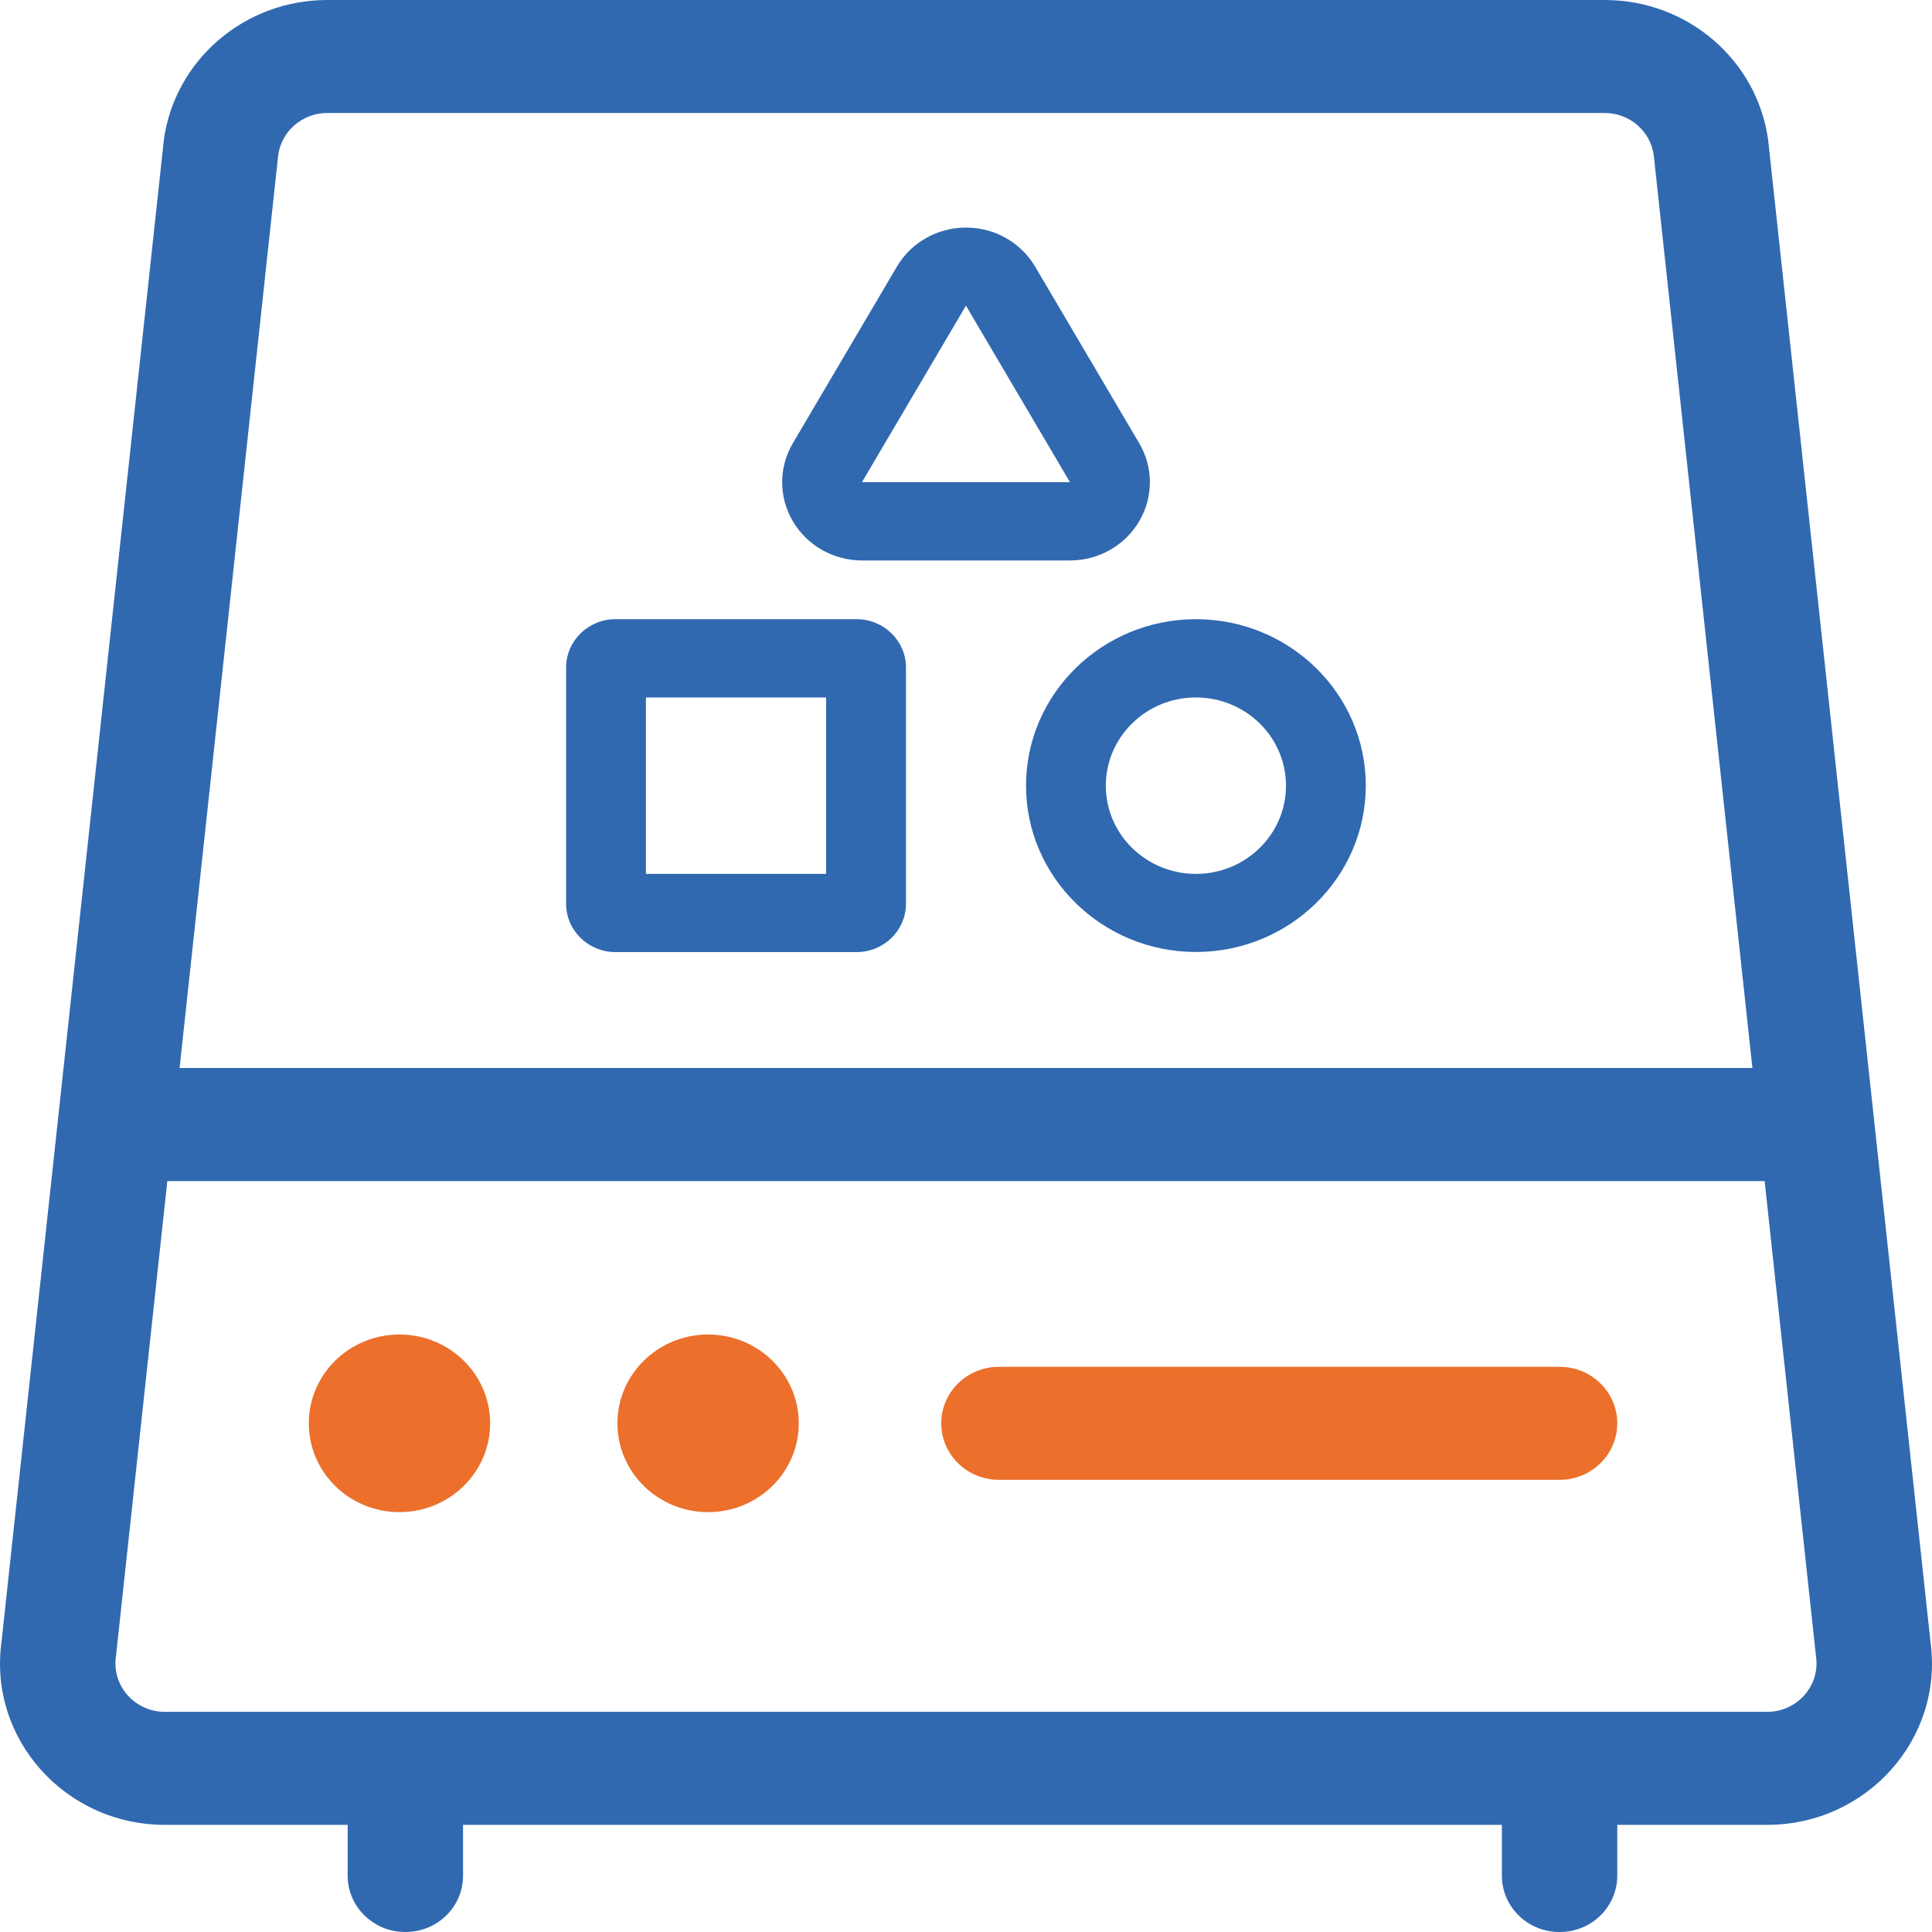
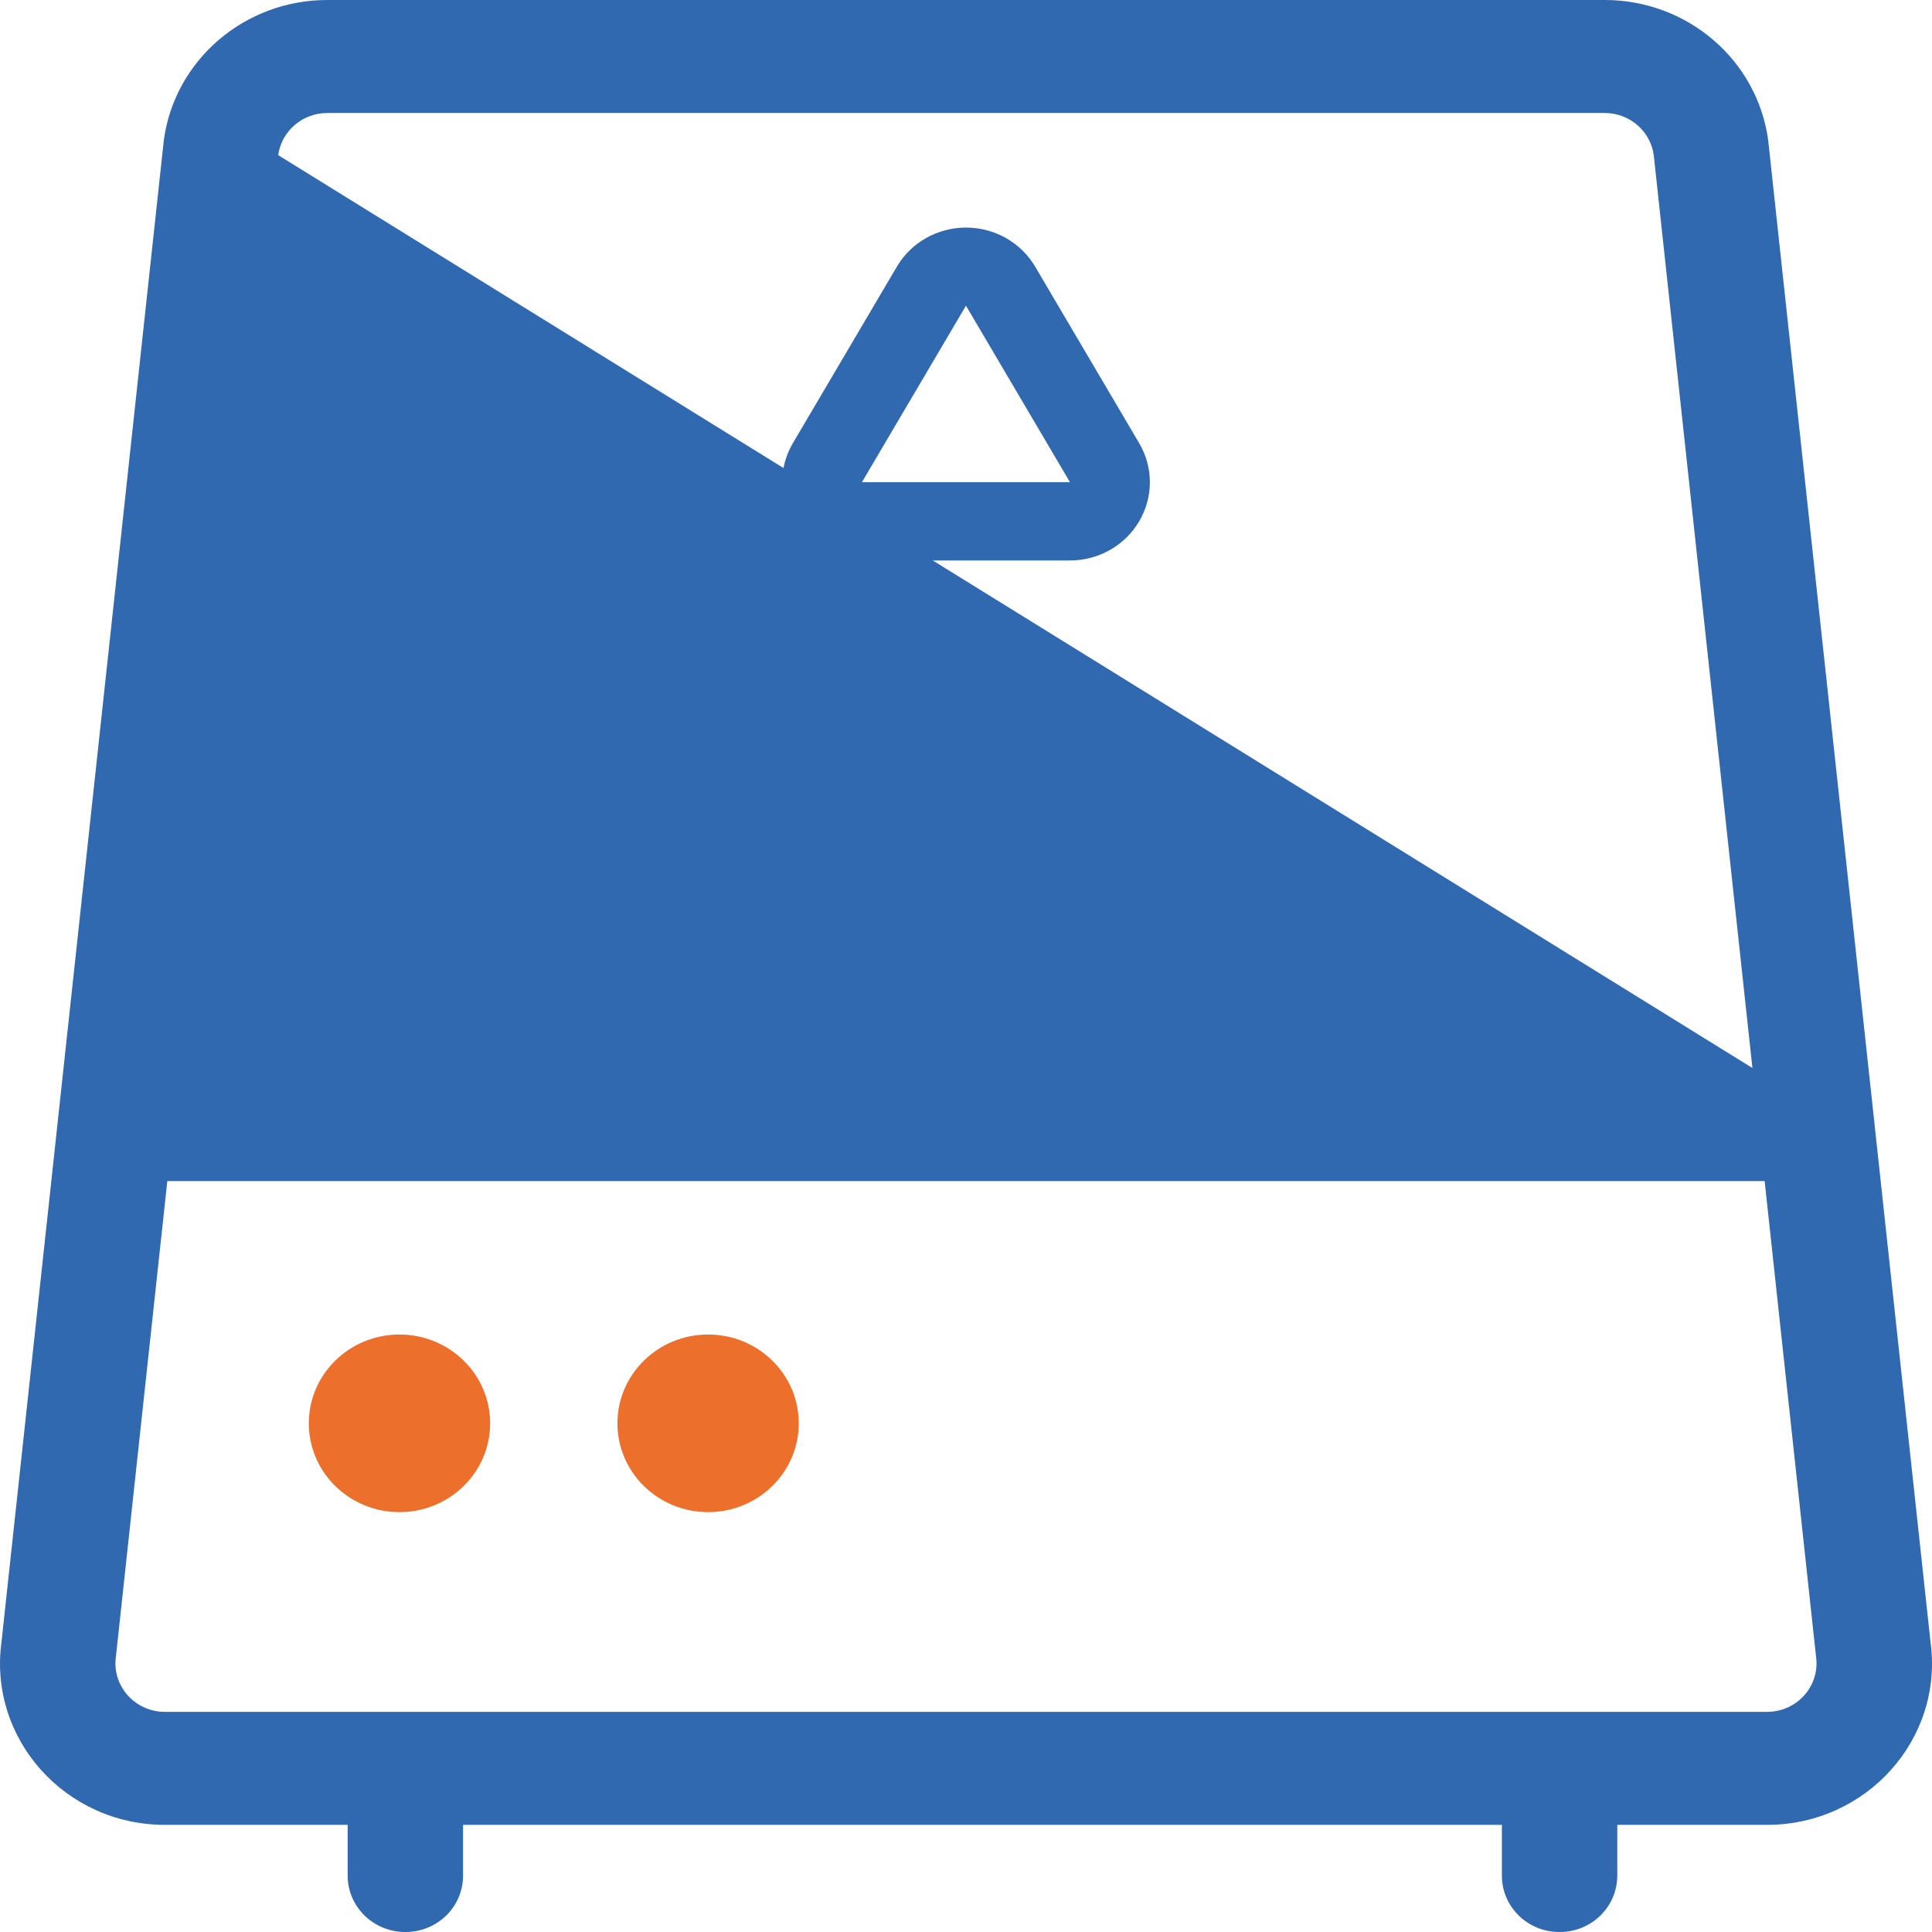
<svg xmlns="http://www.w3.org/2000/svg" width="43" height="43" viewBox="0 0 43 43" fill="none">
  <path d="M8.891 33.655C10.005 33.655 10.909 32.77 10.909 31.678C10.909 30.587 10.005 29.702 8.891 29.702C7.776 29.702 6.873 30.587 6.873 31.678C6.873 32.77 7.776 33.655 8.891 33.655Z" fill="#EC6F2B" />
  <path d="M15.76 33.655C16.874 33.655 17.778 32.77 17.778 31.678C17.778 30.587 16.874 29.702 15.76 29.702C14.646 29.702 13.742 30.587 13.742 31.678C13.742 32.77 14.646 33.655 15.76 33.655Z" fill="#EC6F2B" />
-   <path d="M42.967 36.548L39.354 3.121C39.112 1.335 37.556 0 35.717 0H7.282C5.444 0 3.887 1.335 3.646 3.121L0.033 36.548C-0.26 38.702 1.452 40.615 3.669 40.615H7.738V41.746C7.738 42.439 8.312 43 9.018 43H9.026C9.734 43 10.306 42.439 10.306 41.746V40.615H33.427V41.746C33.427 42.439 33.999 43 34.707 43H34.715C35.423 43 35.995 42.439 35.995 41.746V40.615H39.33C41.547 40.615 43.26 38.702 42.967 36.548ZM6.192 3.453C6.265 2.917 6.732 2.515 7.282 2.515H35.717C36.268 2.515 36.734 2.917 36.807 3.453L39.003 23.77H3.997L6.192 3.453ZM39.33 38.1H3.669C3.005 38.1 2.491 37.525 2.579 36.88L3.724 26.287H39.275L40.42 36.88C40.508 37.525 39.994 38.1 39.33 38.1Z" fill="#3069B0" />
-   <path d="M34.711 32.936H22.233C21.524 32.936 20.949 32.374 20.949 31.678C20.949 30.983 21.524 30.421 22.233 30.421H34.711C35.421 30.421 35.995 30.983 35.995 31.678C35.995 32.374 35.421 32.936 34.711 32.936Z" fill="#EC6F2B" />
-   <path d="M18.386 19.45H14.376V15.523H18.386V19.45ZM13.697 13.781C13.092 13.781 12.6 14.264 12.6 14.857V20.115C12.6 20.708 13.092 21.19 13.697 21.19H19.066C19.672 21.19 20.164 20.708 20.164 20.115V14.857C20.164 14.264 19.672 13.781 19.066 13.781H13.697Z" fill="#3069B0" />
-   <path d="M26.617 15.523C27.724 15.523 28.622 16.403 28.622 17.487C28.622 18.571 27.724 19.45 26.617 19.45C25.51 19.45 24.612 18.571 24.612 17.487C24.612 16.403 25.51 15.523 26.617 15.523ZM26.617 13.781C24.532 13.781 22.836 15.442 22.836 17.485C22.836 19.527 24.532 21.188 26.617 21.188C28.703 21.188 30.398 19.527 30.398 17.485C30.398 15.442 28.703 13.781 26.617 13.781Z" fill="#3069B0" />
+   <path d="M42.967 36.548L39.354 3.121C39.112 1.335 37.556 0 35.717 0H7.282C5.444 0 3.887 1.335 3.646 3.121L0.033 36.548C-0.26 38.702 1.452 40.615 3.669 40.615H7.738V41.746C7.738 42.439 8.312 43 9.018 43H9.026C9.734 43 10.306 42.439 10.306 41.746V40.615H33.427V41.746C33.427 42.439 33.999 43 34.707 43H34.715C35.423 43 35.995 42.439 35.995 41.746V40.615H39.33C41.547 40.615 43.26 38.702 42.967 36.548ZM6.192 3.453C6.265 2.917 6.732 2.515 7.282 2.515H35.717C36.268 2.515 36.734 2.917 36.807 3.453L39.003 23.77L6.192 3.453ZM39.33 38.1H3.669C3.005 38.1 2.491 37.525 2.579 36.88L3.724 26.287H39.275L40.42 36.88C40.508 37.525 39.994 38.1 39.33 38.1Z" fill="#3069B0" />
  <path d="M21.5 6.805L23.814 10.732H19.184L21.498 6.805M21.5 5.065C20.865 5.065 20.277 5.396 19.961 5.936L17.647 9.863C17.329 10.402 17.329 11.065 17.647 11.603C17.965 12.142 18.551 12.474 19.185 12.474H23.815C24.45 12.474 25.037 12.142 25.354 11.603C25.672 11.063 25.672 10.401 25.354 9.863L23.04 5.936C22.721 5.396 22.136 5.065 21.501 5.065H21.5Z" fill="#3069B0" />
</svg>